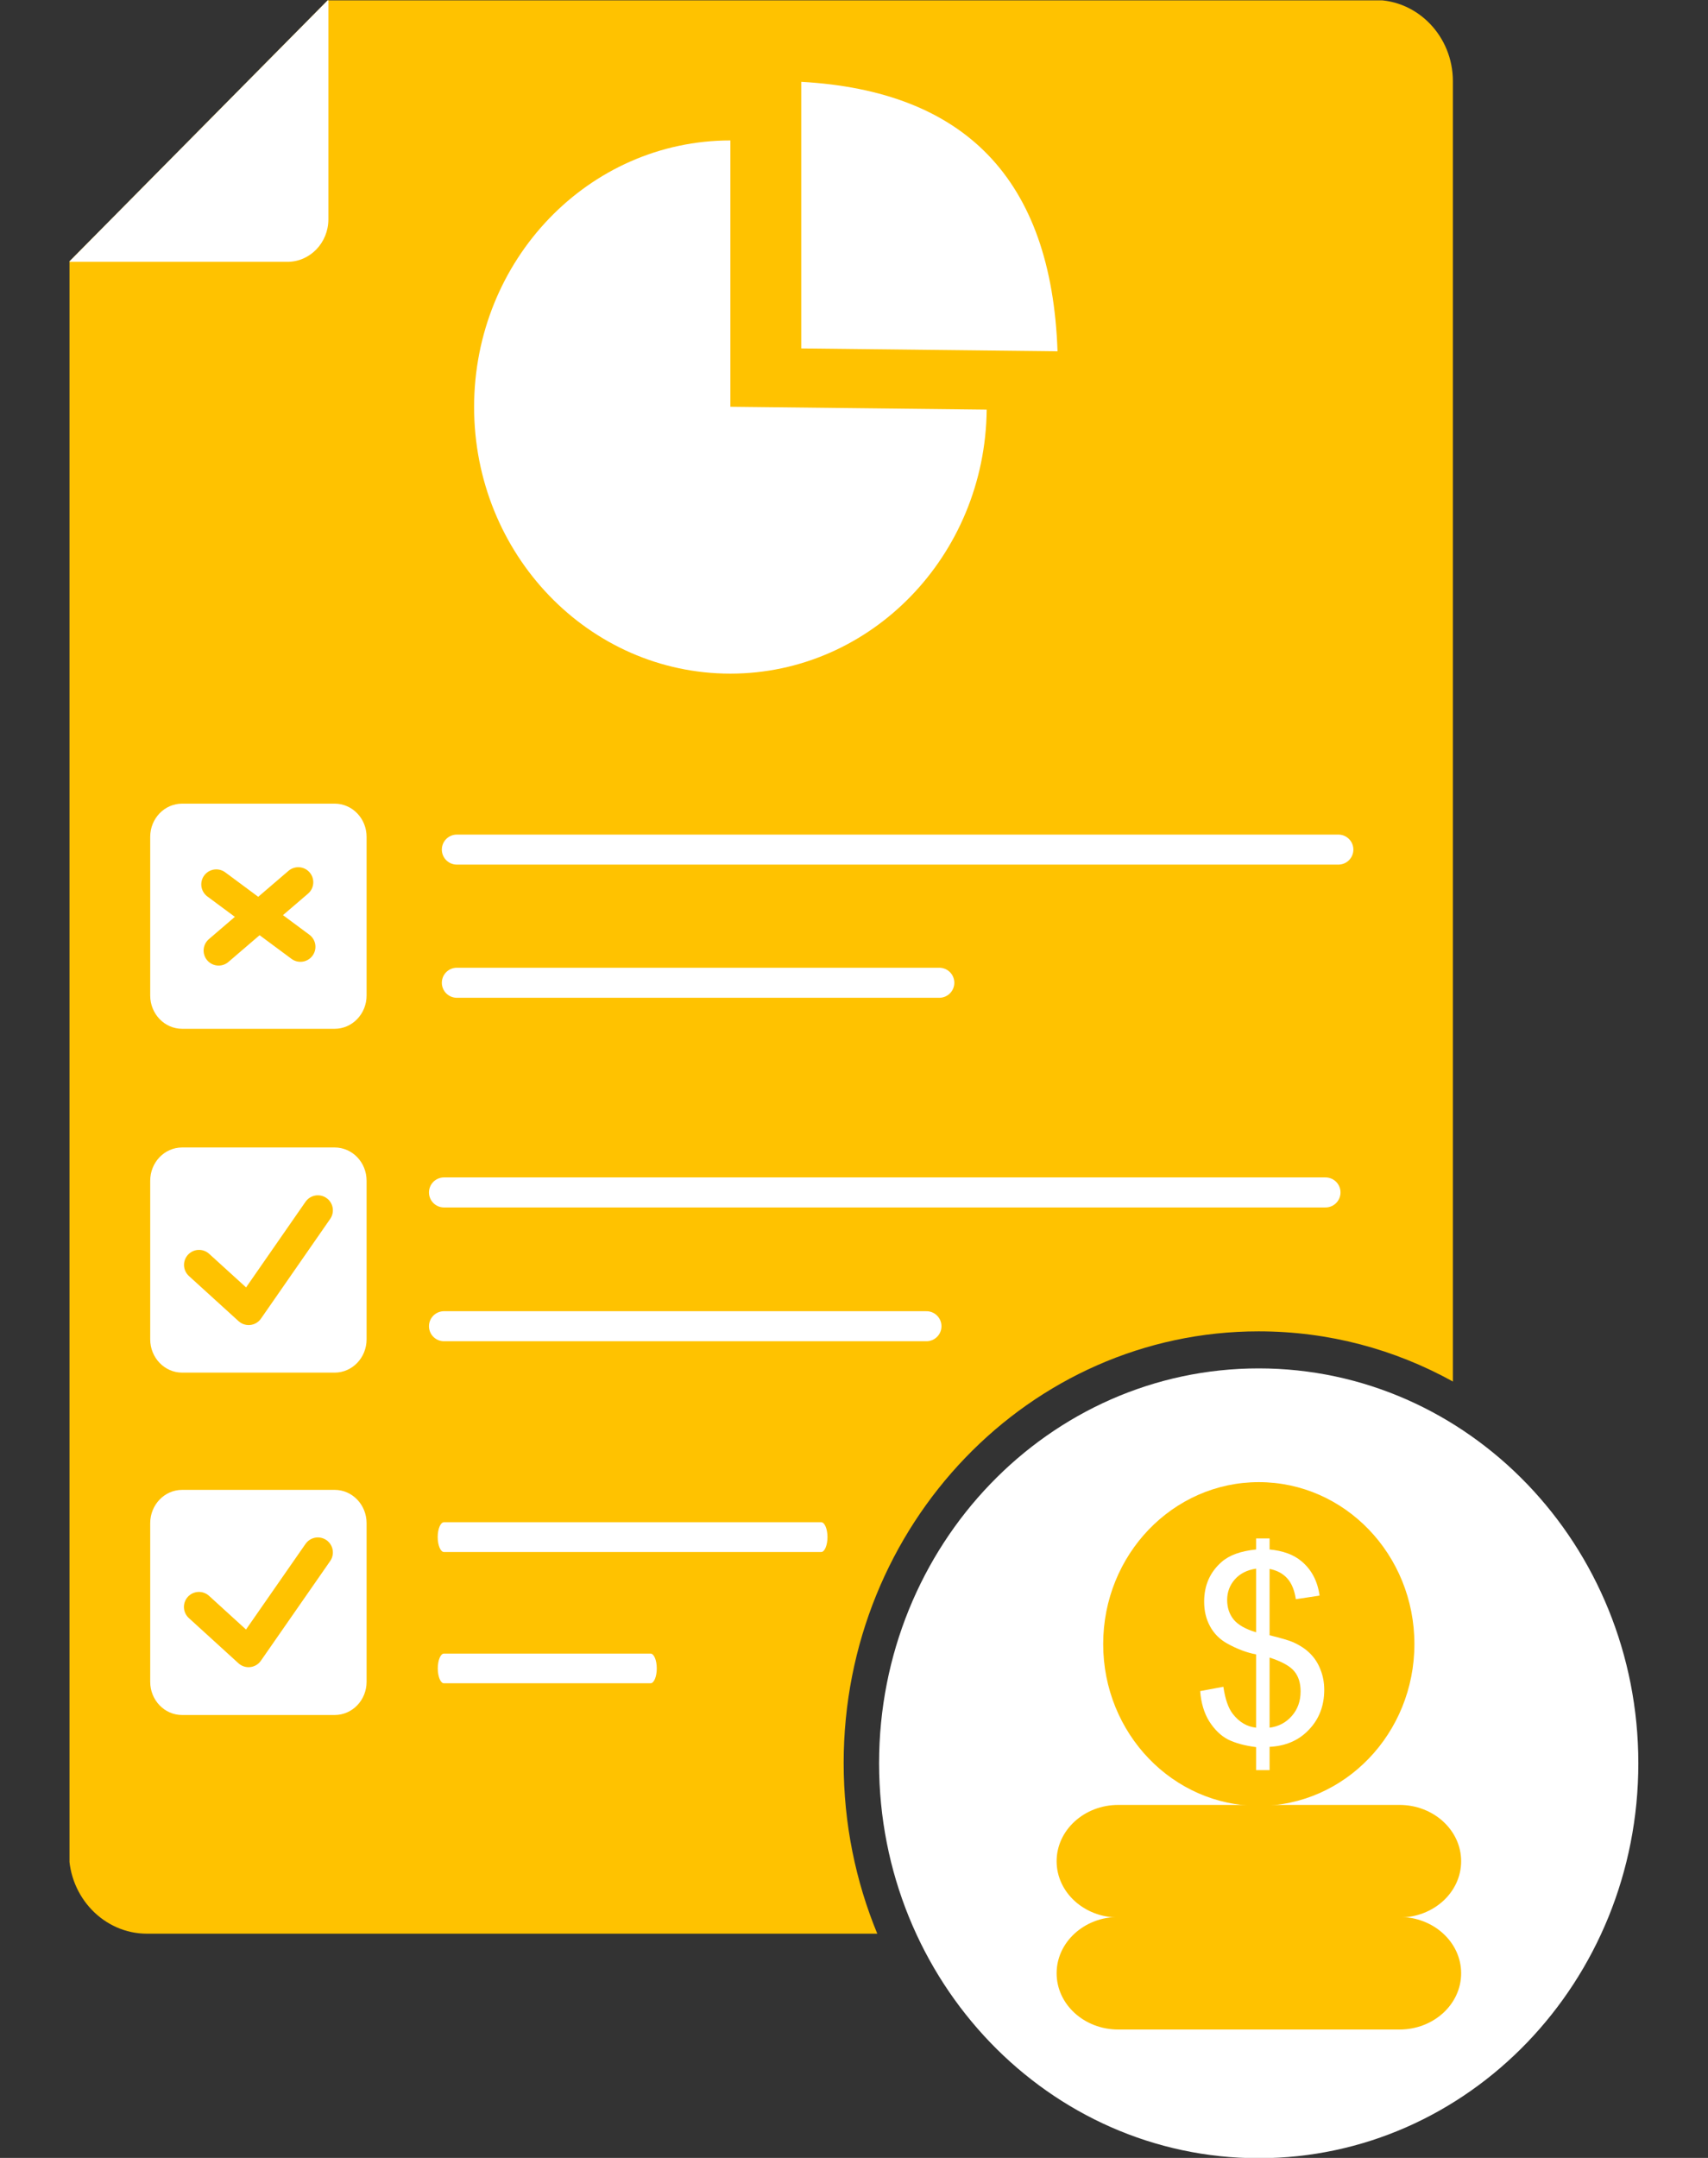
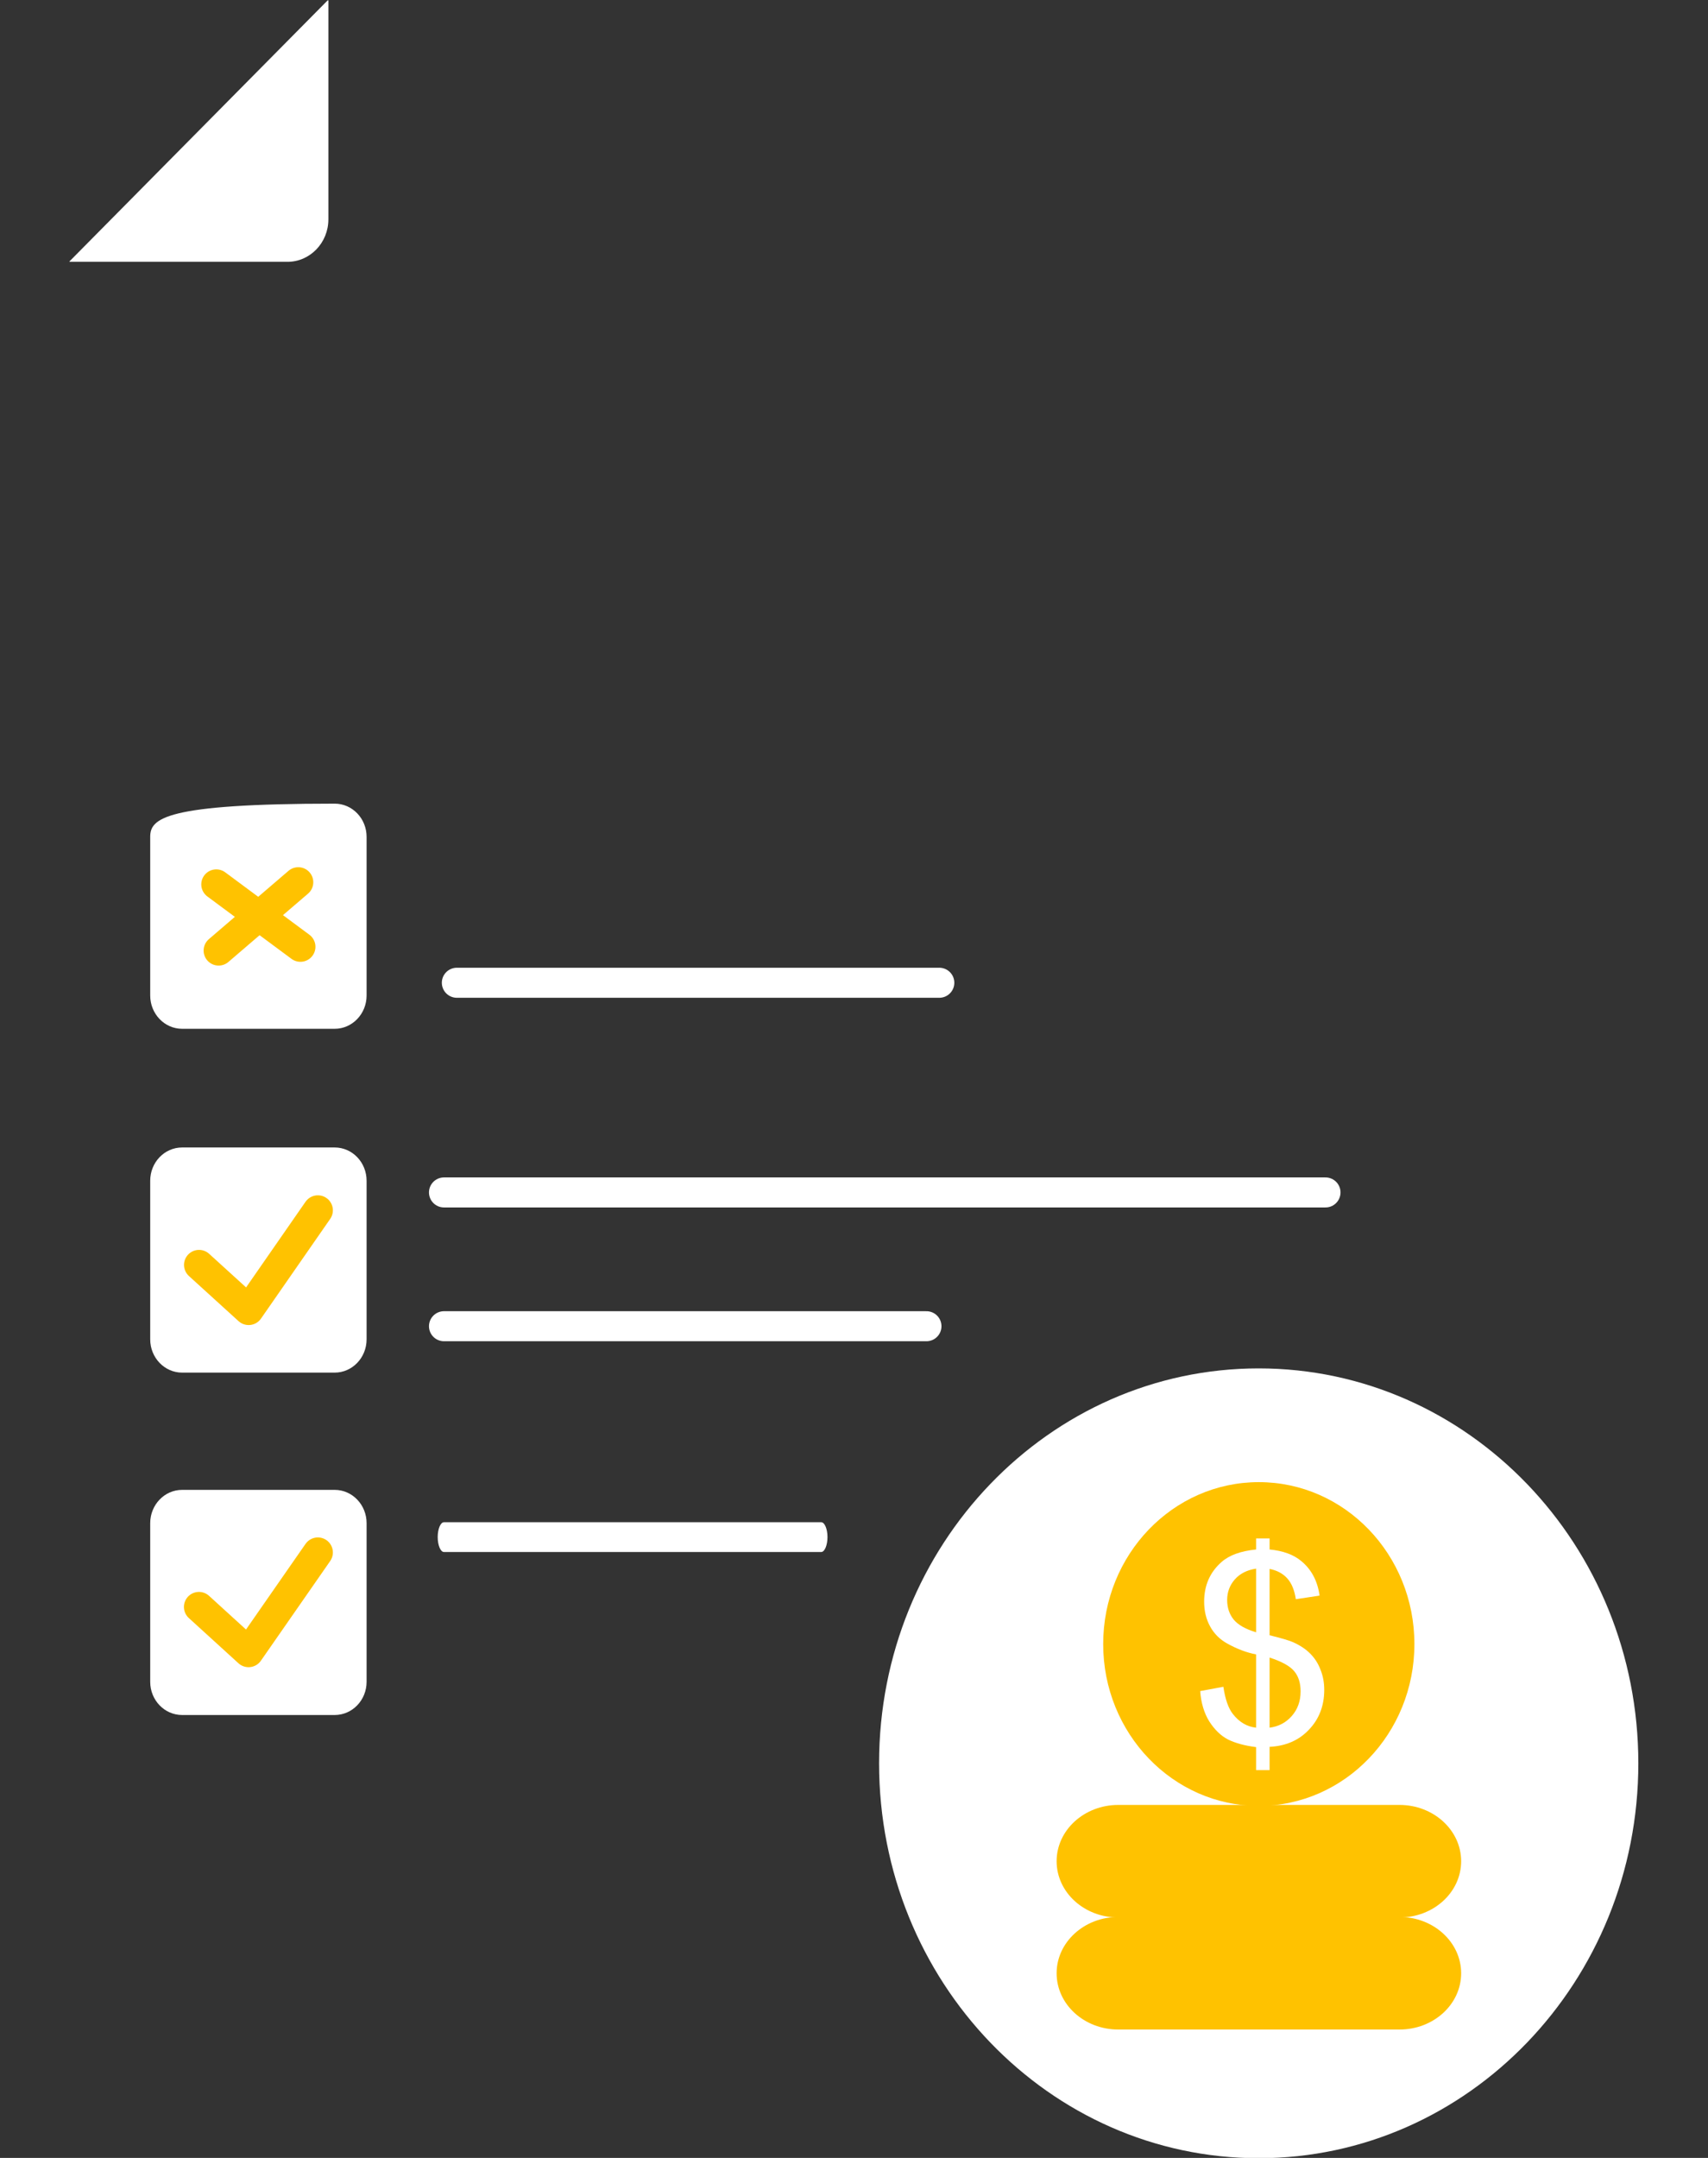
<svg xmlns="http://www.w3.org/2000/svg" width="19" height="24" viewBox="0 0 19 24" fill="none">
  <rect x="0" y="0" width="19" height="24" fill="#333333" stroke="none" />
  <g clip-path="url(#clip0_1_949)">
-     <path fill-rule="evenodd" clip-rule="evenodd" d="M3.652 0H15.295C15.772 0 16.162 0.405 16.162 0.902V15.365C15.517 15.008 14.784 14.807 14.001 14.807C11.453 14.807 9.385 16.958 9.385 19.608C9.385 20.283 9.519 20.925 9.759 21.506H1.634C1.157 21.506 0.767 21.1 0.767 20.604V2.913L3.649 0L3.652 0Z" fill="#FFC200" />
    <path fill-rule="evenodd" clip-rule="evenodd" d="M0.771 2.912H3.198C3.448 2.912 3.653 2.701 3.653 2.439V-0.004L0.771 2.909V2.912Z" fill="white" />
-     <path fill-rule="evenodd" clip-rule="evenodd" d="M8.125 4.524L10.976 4.556C10.96 6.181 9.687 7.492 8.125 7.492C6.55 7.492 5.274 6.165 5.274 4.527C5.274 2.889 6.55 1.562 8.125 1.562V4.527V4.524Z" fill="white" />
-     <path fill-rule="evenodd" clip-rule="evenodd" d="M11.764 3.907C11.698 1.987 10.728 1.011 8.913 0.91V3.875L11.764 3.907Z" fill="white" />
-     <path d="M3.723 8.938H2.026C1.83 8.938 1.671 9.103 1.671 9.307V11.072C1.671 11.276 1.83 11.442 2.026 11.442H3.723C3.919 11.442 4.078 11.276 4.078 11.072V9.307C4.078 9.103 3.919 8.938 3.723 8.938Z" fill="white" />
-     <path d="M5.082 9.449H14.888" stroke="white" stroke-width="0.334" stroke-miterlimit="2.613" stroke-linecap="round" stroke-linejoin="round" />
+     <path d="M3.723 8.938C1.83 8.938 1.671 9.103 1.671 9.307V11.072C1.671 11.276 1.83 11.442 2.026 11.442H3.723C3.919 11.442 4.078 11.276 4.078 11.072V9.307C4.078 9.103 3.919 8.938 3.723 8.938Z" fill="white" />
    <path d="M5.082 10.93H10.449" stroke="white" stroke-width="0.334" stroke-miterlimit="2.613" stroke-linecap="round" stroke-linejoin="round" />
    <path d="M3.723 12.762H2.026C1.83 12.762 1.671 12.927 1.671 13.132V14.896C1.671 15.1 1.83 15.266 2.026 15.266H3.723C3.919 15.266 4.078 15.1 4.078 14.896V13.132C4.078 12.927 3.919 12.762 3.723 12.762Z" fill="white" />
    <path d="M4.939 13.262H14.745" stroke="white" stroke-width="0.334" stroke-miterlimit="2.613" stroke-linecap="round" stroke-linejoin="round" />
    <path d="M4.939 14.75H10.306" stroke="white" stroke-width="0.334" stroke-miterlimit="2.613" stroke-linecap="round" stroke-linejoin="round" />
    <path d="M3.723 16.57H2.026C1.83 16.57 1.671 16.736 1.671 16.94V18.705C1.671 18.909 1.83 19.074 2.026 19.074H3.723C3.919 19.074 4.078 18.909 4.078 18.705V16.94C4.078 16.736 3.919 16.57 3.723 16.57Z" fill="white" />
    <path d="M4.938 17.261C4.901 17.261 4.869 17.186 4.869 17.095C4.869 17.004 4.901 16.93 4.938 16.93V17.261ZM9.136 17.261H4.938V16.93H9.136V17.261ZM9.136 16.93C9.173 16.93 9.205 17.004 9.205 17.095C9.205 17.186 9.173 17.261 9.136 17.261V16.93Z" fill="white" />
-     <path d="M4.938 18.721C4.901 18.721 4.87 18.647 4.87 18.556C4.87 18.465 4.901 18.391 4.938 18.391V18.721ZM7.237 18.721H4.938V18.391H7.237V18.721ZM7.237 18.391C7.275 18.391 7.306 18.465 7.306 18.556C7.306 18.647 7.275 18.721 7.237 18.721V18.391Z" fill="white" />
    <path d="M14.002 24.003C16.334 24.003 18.225 22.036 18.225 19.611C18.225 17.185 16.334 15.219 14.002 15.219C11.67 15.219 9.779 17.185 9.779 19.611C9.779 22.036 11.67 24.003 14.002 24.003Z" fill="white" />
    <path d="M15.568 21.32H12.44C12.061 21.32 11.754 21.601 11.754 21.946C11.754 22.292 12.061 22.572 12.44 22.572H15.568C15.947 22.572 16.254 22.292 16.254 21.946C16.254 21.601 15.947 21.32 15.568 21.32Z" fill="#FFC200" />
    <path d="M15.568 20.074H12.44C12.061 20.074 11.754 20.355 11.754 20.7C11.754 21.046 12.061 21.326 12.44 21.326H15.568C15.947 21.326 16.254 21.046 16.254 20.7C16.254 20.355 15.947 20.074 15.568 20.074Z" fill="#FFC200" />
    <path d="M14.003 20.085C14.959 20.085 15.734 19.279 15.734 18.285C15.734 17.29 14.959 16.484 14.003 16.484C13.047 16.484 12.272 17.29 12.272 18.285C12.272 19.279 13.047 20.085 14.003 20.085Z" fill="#FFC200" />
    <path d="M13.973 19.687V19.431C13.845 19.415 13.741 19.386 13.66 19.346C13.58 19.304 13.511 19.237 13.452 19.145C13.395 19.053 13.361 18.941 13.351 18.808L13.609 18.76C13.629 18.897 13.664 18.998 13.714 19.062C13.786 19.154 13.872 19.204 13.973 19.215V18.4C13.867 18.38 13.76 18.339 13.65 18.278C13.568 18.232 13.505 18.169 13.461 18.088C13.417 18.008 13.395 17.916 13.395 17.814C13.395 17.632 13.46 17.485 13.589 17.372C13.675 17.296 13.803 17.25 13.973 17.233V17.11H14.123V17.233C14.272 17.247 14.39 17.29 14.477 17.363C14.589 17.456 14.657 17.584 14.679 17.746L14.415 17.786C14.4 17.685 14.368 17.608 14.32 17.555C14.272 17.501 14.207 17.466 14.123 17.449V18.187C14.252 18.219 14.338 18.244 14.379 18.262C14.459 18.297 14.524 18.34 14.574 18.39C14.624 18.44 14.663 18.5 14.689 18.569C14.717 18.638 14.731 18.713 14.731 18.794C14.731 18.971 14.674 19.119 14.561 19.237C14.449 19.356 14.303 19.419 14.123 19.428V19.687H13.973ZM13.973 17.446C13.873 17.461 13.794 17.501 13.737 17.565C13.68 17.63 13.651 17.706 13.651 17.794C13.651 17.881 13.676 17.954 13.724 18.013C13.773 18.072 13.856 18.119 13.973 18.154V17.446ZM14.123 19.215C14.223 19.202 14.305 19.159 14.37 19.085C14.435 19.011 14.468 18.92 14.468 18.811C14.468 18.718 14.444 18.643 14.398 18.588C14.352 18.531 14.261 18.48 14.123 18.435V19.215Z" fill="white" />
    <path d="M3.318 9.812L2.432 10.572" stroke="#FFC200" stroke-width="0.334" stroke-miterlimit="2.613" stroke-linecap="round" stroke-linejoin="round" />
    <path d="M3.342 10.53L2.406 9.836" stroke="#FFC200" stroke-width="0.334" stroke-miterlimit="2.613" stroke-linecap="round" stroke-linejoin="round" />
    <path d="M2.214 14.068L2.766 14.57L3.536 13.461" stroke="#FFC200" stroke-width="0.334" stroke-miterlimit="2.613" stroke-linecap="round" stroke-linejoin="round" />
    <path d="M2.213 17.872L2.765 18.375L3.536 17.266" stroke="#FFC200" stroke-width="0.334" stroke-miterlimit="2.613" stroke-linecap="round" stroke-linejoin="round" />
  </g>
  <defs>
    <clipPath id="clip0_1_949">
      <rect width="17.455" height="24" fill="white" transform="translate(0.773 0.004)" />
    </clipPath>
  </defs>
</svg>